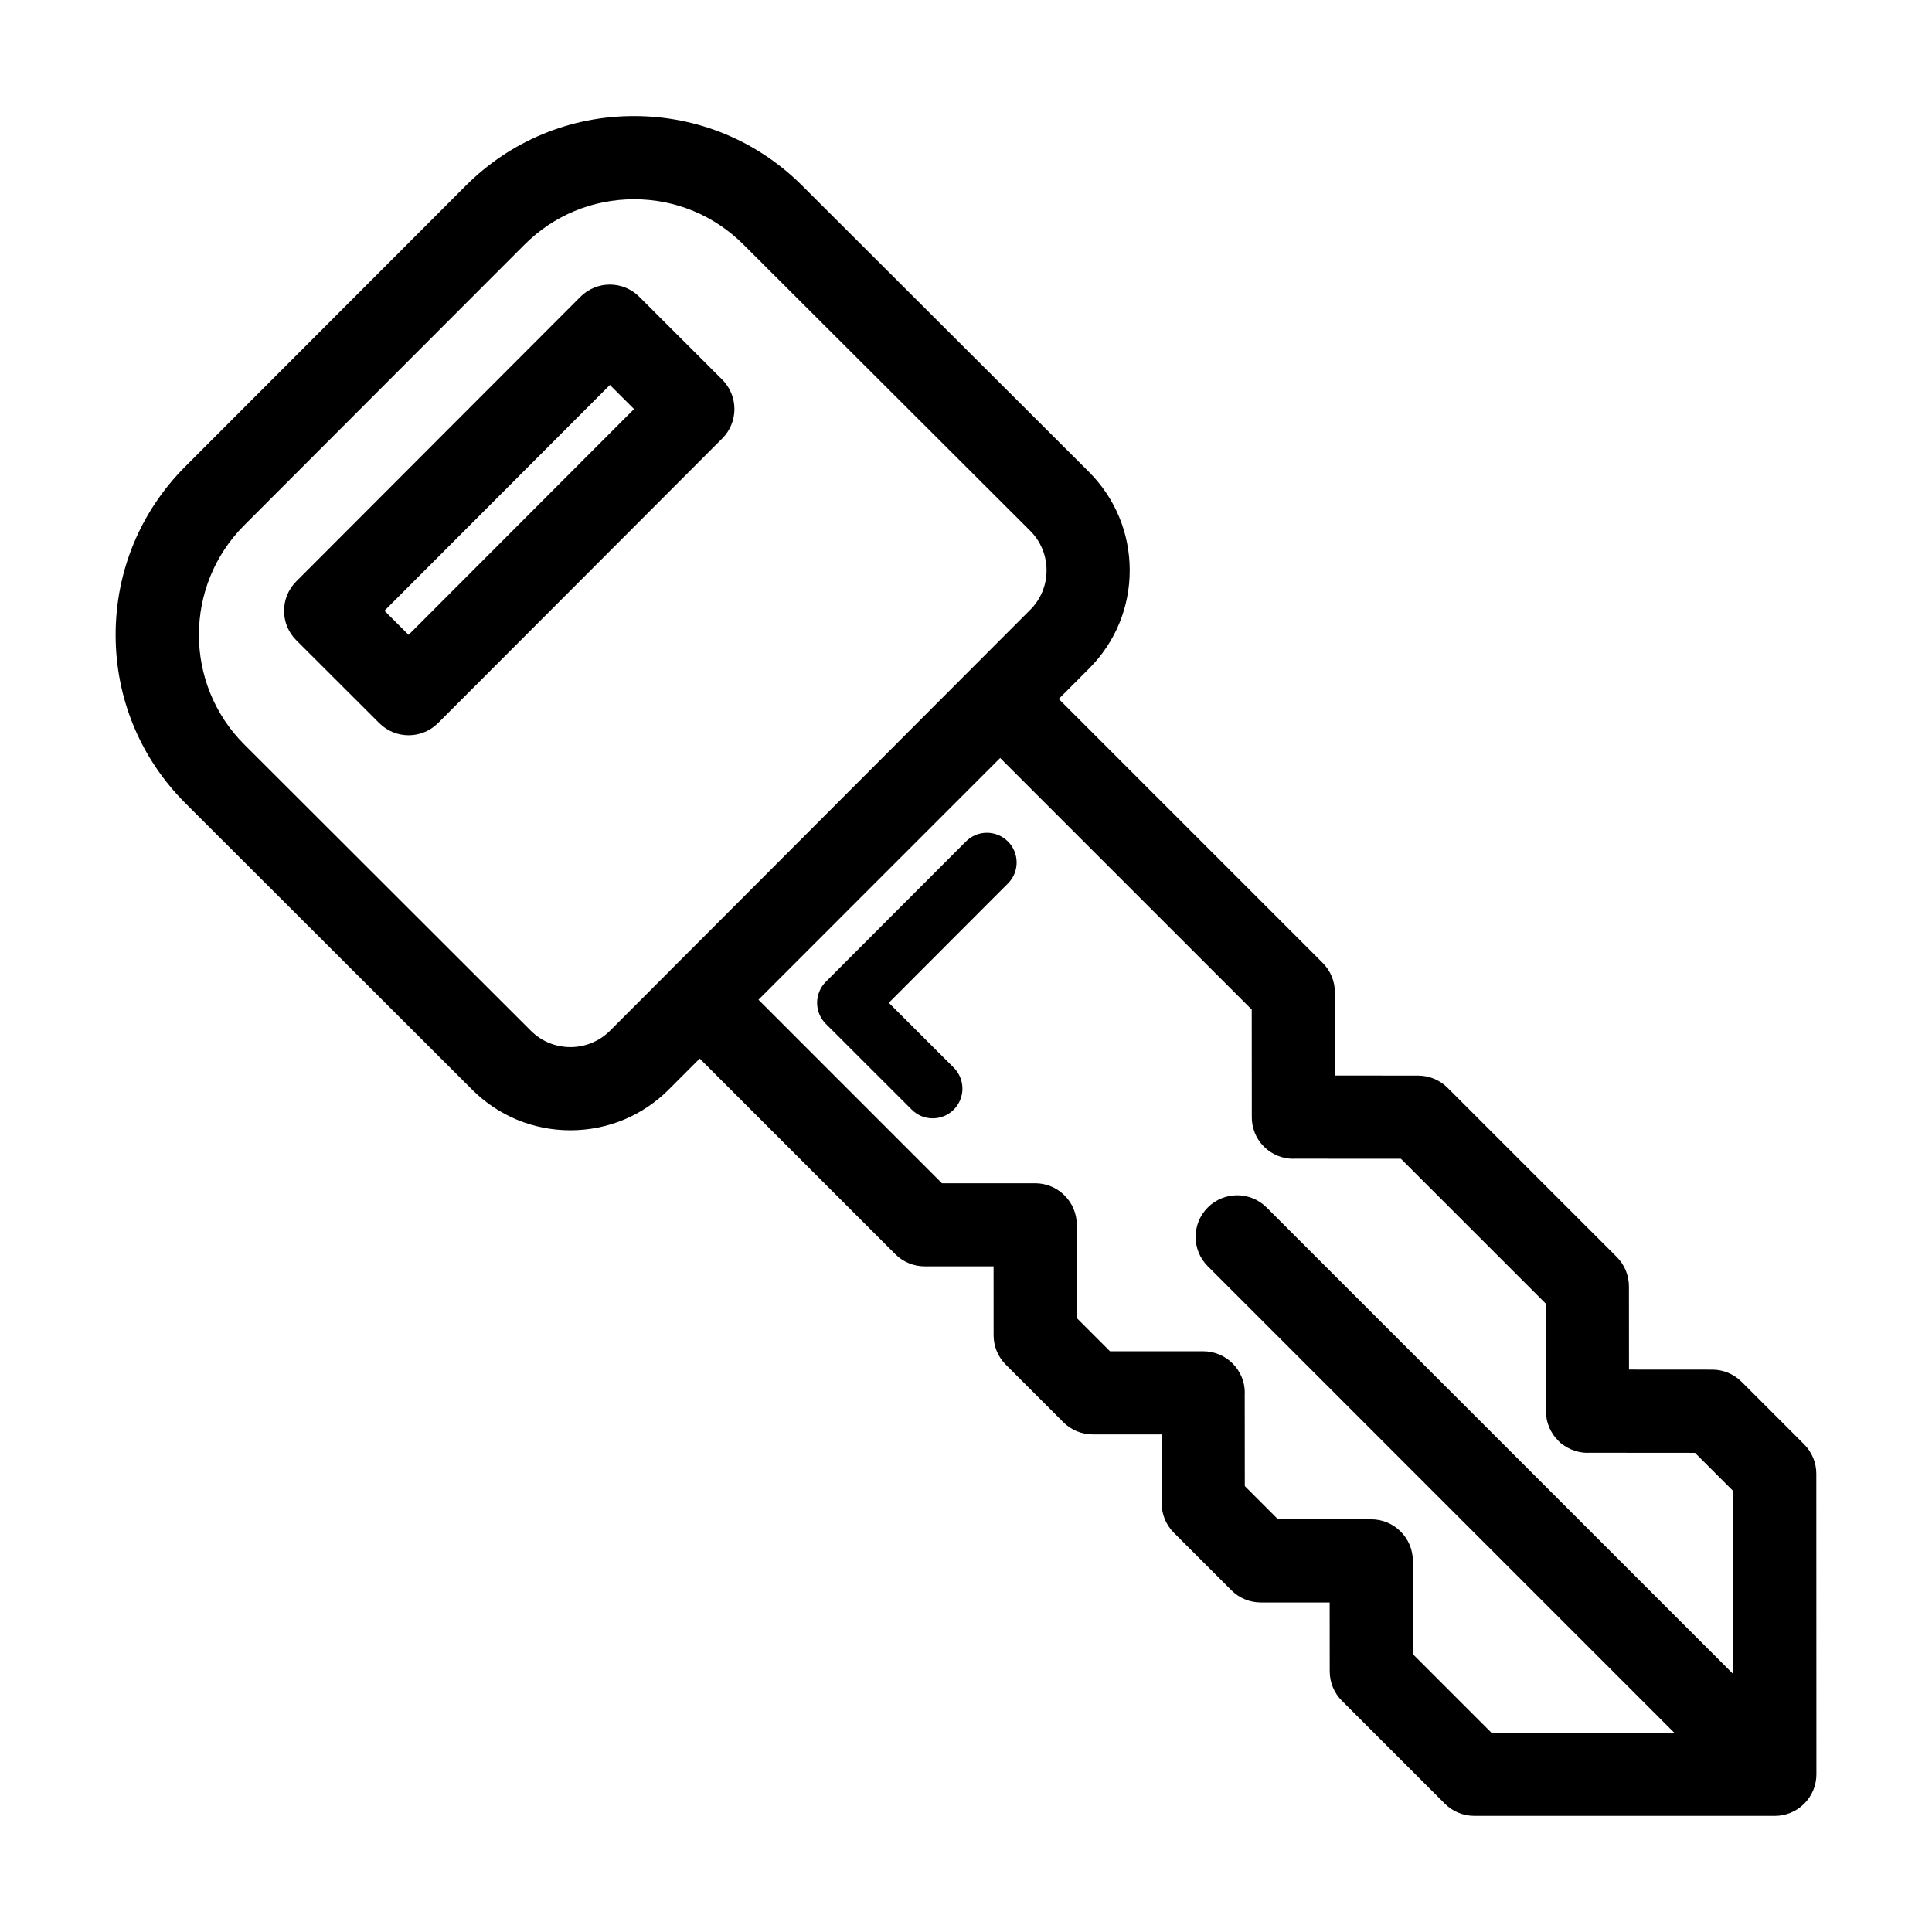
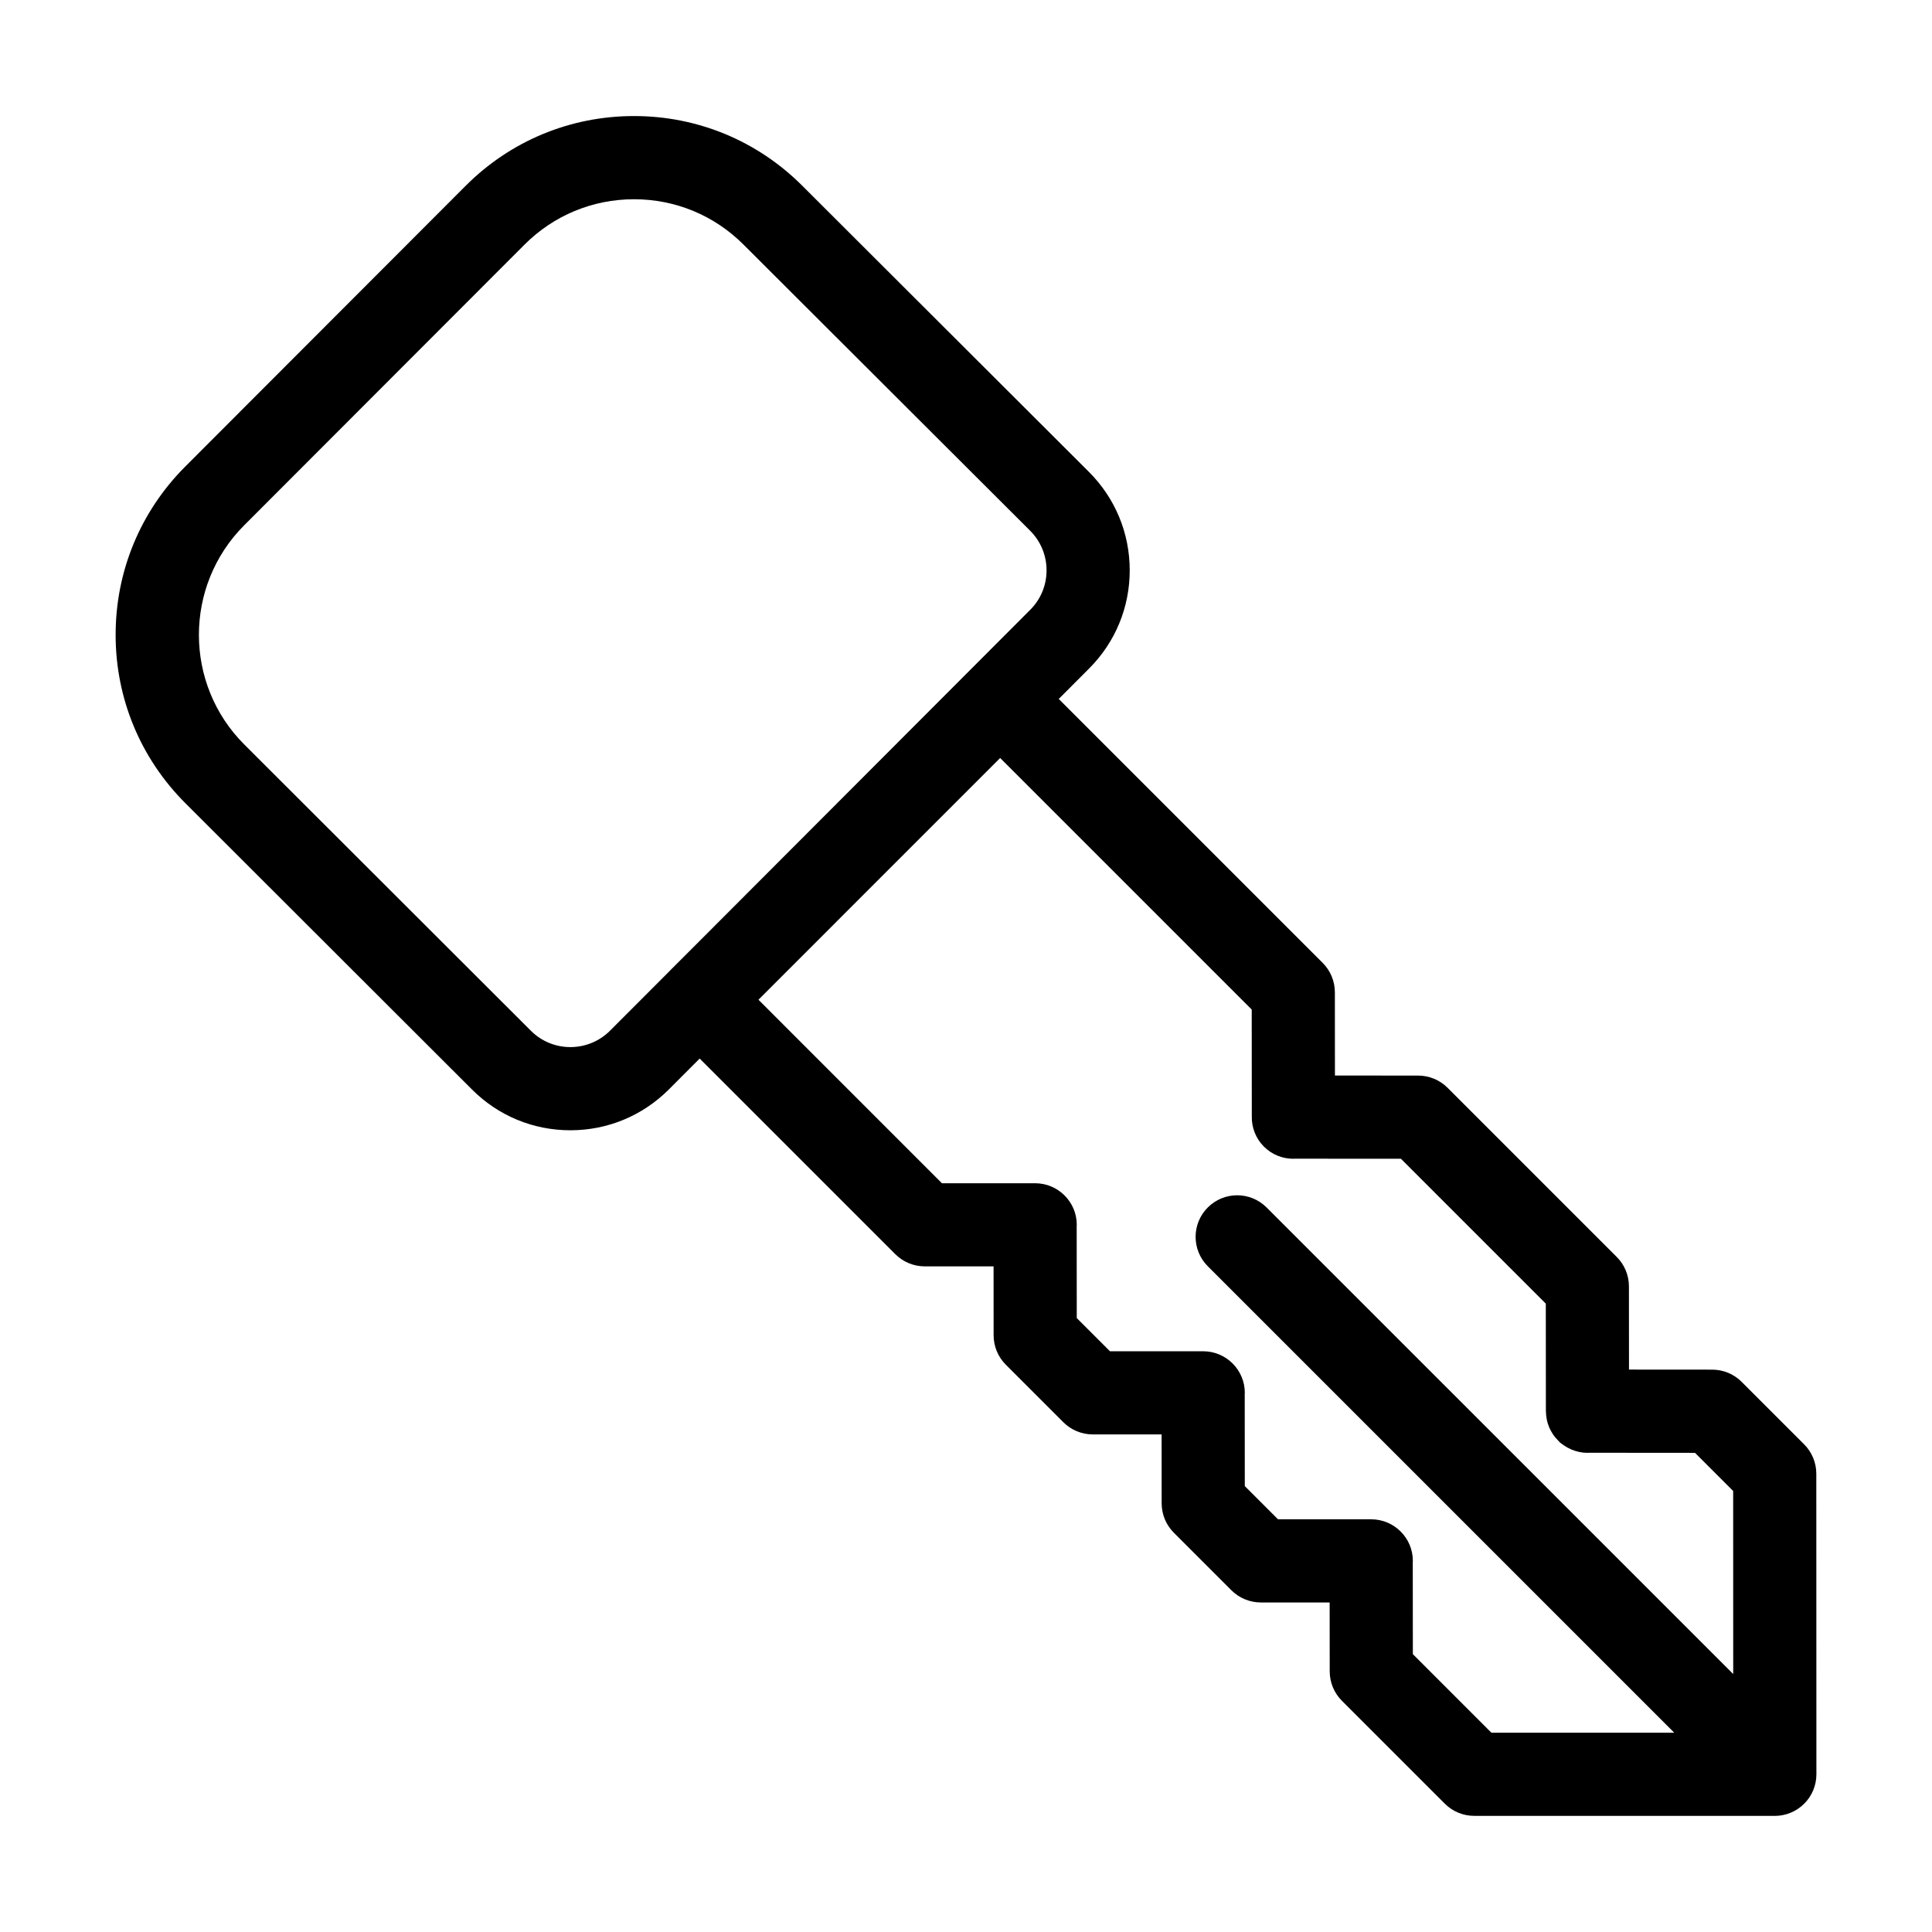
<svg xmlns="http://www.w3.org/2000/svg" fill="#000000" width="800px" height="800px" version="1.1" viewBox="144 144 512 512">
  <g>
-     <path d="m338.63 252.39c-0.004-2.922-1.164-5.723-3.234-7.789l-21.992-21.961c-2.066-2.062-4.863-3.223-7.785-3.223h-0.008c-2.922 0-5.723 1.164-7.789 3.234l-75.32 75.43c-4.301 4.309-4.297 11.285 0.008 15.586l21.992 21.961c2.152 2.152 4.969 3.223 7.785 3.223 2.82 0 5.644-1.078 7.801-3.234l75.324-75.426c2.066-2.074 3.223-4.875 3.219-7.801zm-86.352 59.848-6.394-6.387 59.75-59.832 6.391 6.387z" />
-     <path d="m399.98 367-37.137 37.191c-3.074 3.078-3.07 8.062 0.008 11.133l22.77 22.742c1.535 1.535 3.547 2.301 5.562 2.301 2.019 0 4.031-0.77 5.57-2.309 3.074-3.078 3.07-8.062-0.008-11.133l-17.203-17.176 31.574-31.621c3.078-3.078 3.07-8.062-0.008-11.133-3.078-3.074-8.066-3.074-11.129 0.004z" />
    <path d="m625.34 534.55c0-2.922-1.16-5.723-3.227-7.789l-16.566-16.566c-2.062-2.066-4.863-3.223-7.785-3.227l-22.062-0.016-0.016-22.059c-0.004-2.922-1.16-5.723-3.227-7.785l-44.84-44.84c-2.062-2.066-4.863-3.223-7.785-3.227l-22.059-0.016-0.016-22.059c-0.004-2.922-1.16-5.723-3.227-7.785l-69.953-69.953 8.031-8.047c6.961-6.961 10.789-16.219 10.781-26.07-0.008-9.84-3.848-19.09-10.809-26.051 0 0-0.004-0.004-0.008-0.008l-75.957-75.828c-11.91-11.91-27.746-18.469-44.59-18.469h-0.039c-16.863 0.008-32.711 6.586-44.613 18.516l-74.281 74.371c-11.91 11.938-18.465 27.793-18.449 44.648 0.012 16.859 6.598 32.703 18.527 44.609l75.941 75.855c6.953 6.953 16.199 10.781 26.039 10.781h0.035c9.844-0.008 19.09-3.848 26.062-10.816l8.176-8.191 51.844 51.844c2.066 2.066 4.867 3.227 7.793 3.227h18.246l0.012 18.27c0.004 2.918 1.16 5.719 3.227 7.785l15.254 15.254c2.066 2.066 4.867 3.227 7.793 3.227h18.246l0.012 18.266c0.004 2.918 1.16 5.719 3.227 7.785l15.254 15.254c2.066 2.066 4.867 3.227 7.793 3.227h18.246l0.016 18.27c0.004 2.918 1.16 5.719 3.227 7.785l27.273 27.273c2.066 2.066 4.867 3.227 7.793 3.227h79.125c0.168 0.008 0.332 0.012 0.504 0.012 2.844 0 5.68-1.094 7.828-3.238 2.07-2.066 3.227-4.871 3.227-7.797zm-340.64-117.38-75.949-75.859c-16.031-15.996-16.051-42.051-0.055-58.086l74.281-74.371c7.746-7.766 18.059-12.043 29.027-12.051h0.023c10.953 0 21.258 4.266 29.012 12.02l75.961 75.828c2.801 2.801 4.344 6.523 4.348 10.484 0.004 3.953-1.531 7.672-4.328 10.469l-84.109 84.25-11.289 11.289c-0.031 0.031-0.051 0.066-0.078 0.098l-15.887 15.91c-5.785 5.777-15.18 5.797-20.957 0.02zm233.72 165.19-0.023-24.496c0-0.074 0.023-0.137 0.023-0.215 0-6.086-4.957-11.02-11.043-11.02h-24.691l-8.801-8.801-0.02-24.496c0-0.074 0.023-0.137 0.023-0.215 0-6.086-4.957-11.02-11.043-11.02h-24.691l-8.801-8.801-0.02-24.465c0.004-0.082 0.023-0.16 0.023-0.242 0-6.086-4.961-11.02-11.047-11.02h-24.691l-48.617-48.633 3.414-3.418 60.637-60.641 66.668 66.668 0.02 28.297c-0.059 2.894 1 5.805 3.207 8.016 2.152 2.152 4.973 3.227 7.793 3.227 0.074 0 0.148-0.02 0.223-0.023l28.297 0.02 38.395 38.395 0.02 28.5c0 0.062 0.02 0.121 0.02 0.188 0.008 0.59 0.074 1.172 0.176 1.75 0.023 0.137 0.039 0.27 0.066 0.402 0.125 0.594 0.312 1.16 0.539 1.73 0.039 0.098 0.066 0.199 0.109 0.293 0.238 0.559 0.539 1.09 0.875 1.609 0.055 0.082 0.098 0.168 0.152 0.25 0.324 0.477 0.703 0.918 1.109 1.34 0.098 0.105 0.188 0.215 0.293 0.312 0.145 0.141 0.254 0.301 0.406 0.434 0.312 0.273 0.656 0.484 0.988 0.719 0.066 0.047 0.125 0.098 0.195 0.141 0.555 0.367 1.129 0.68 1.73 0.938 0.035 0.016 0.066 0.035 0.105 0.051 1.359 0.57 2.797 0.883 4.238 0.883 0.078 0 0.152-0.023 0.234-0.023l28.285 0.023 10.113 10.113 0.012 48.508-123.66-123.65c-4.305-4.305-11.277-4.305-15.582 0-4.305 4.301-4.305 11.281 0 15.582l123.62 123.62h-48.453z" />
  </g>
</svg>